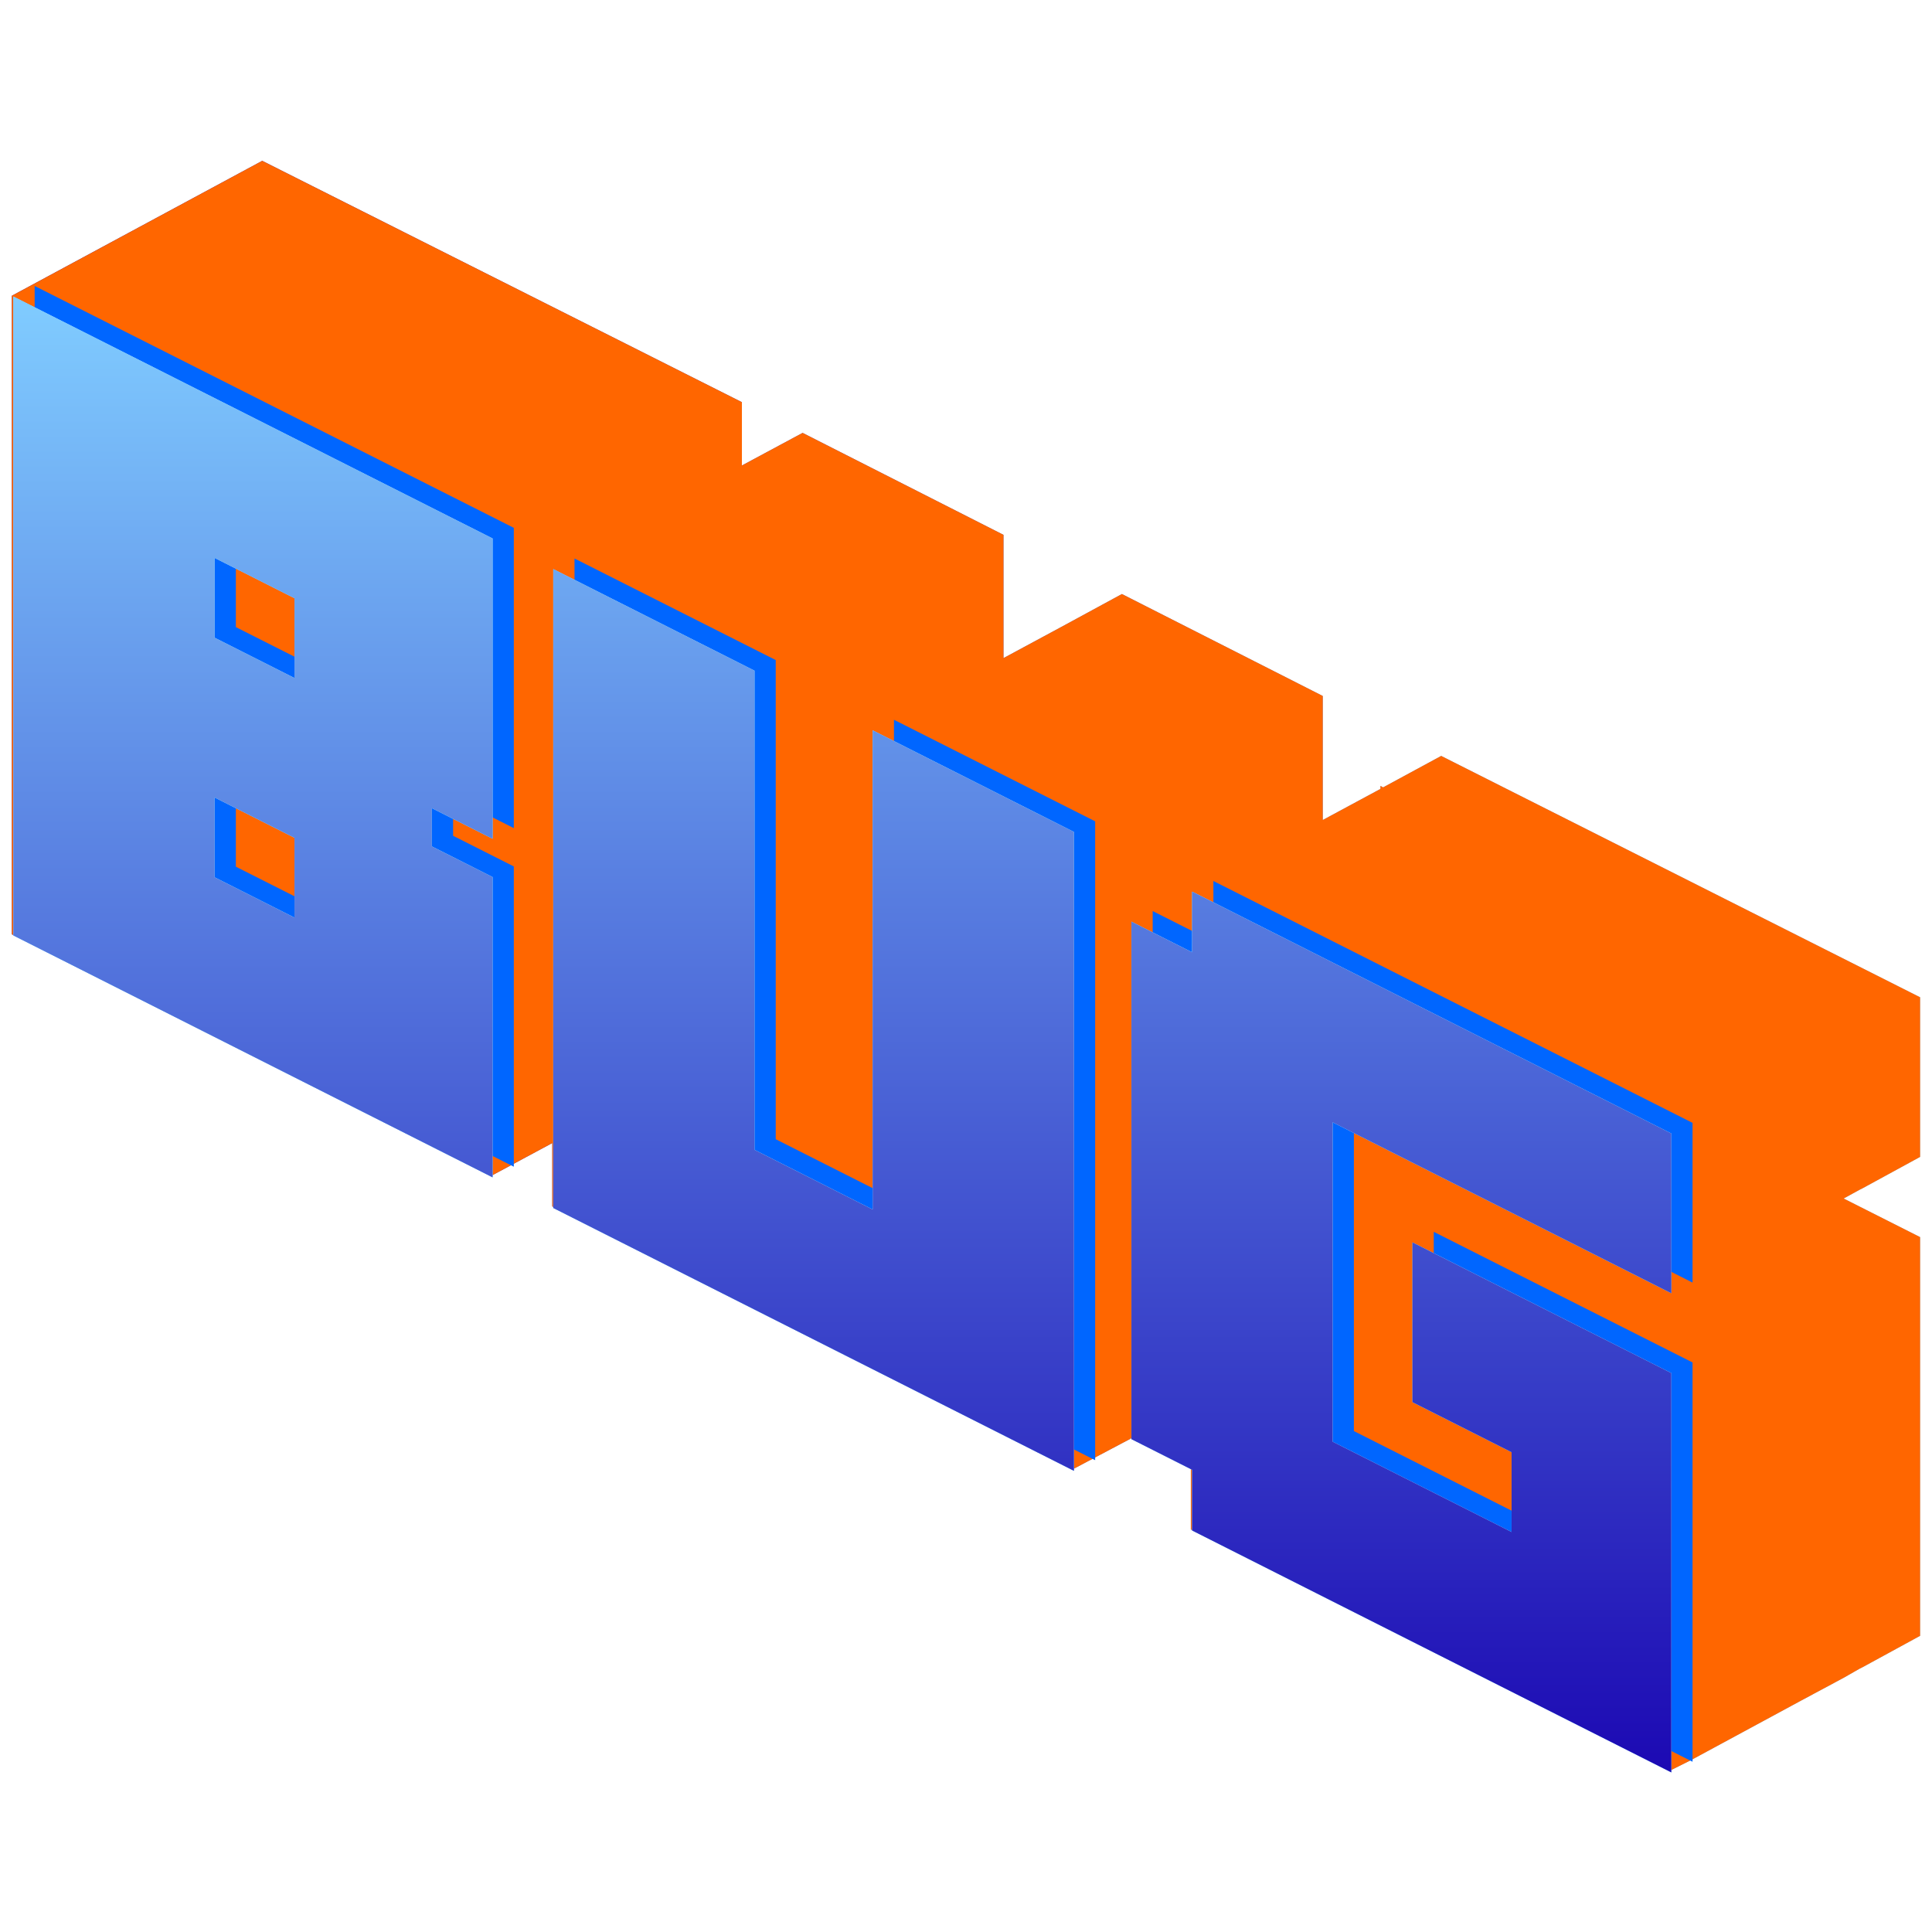
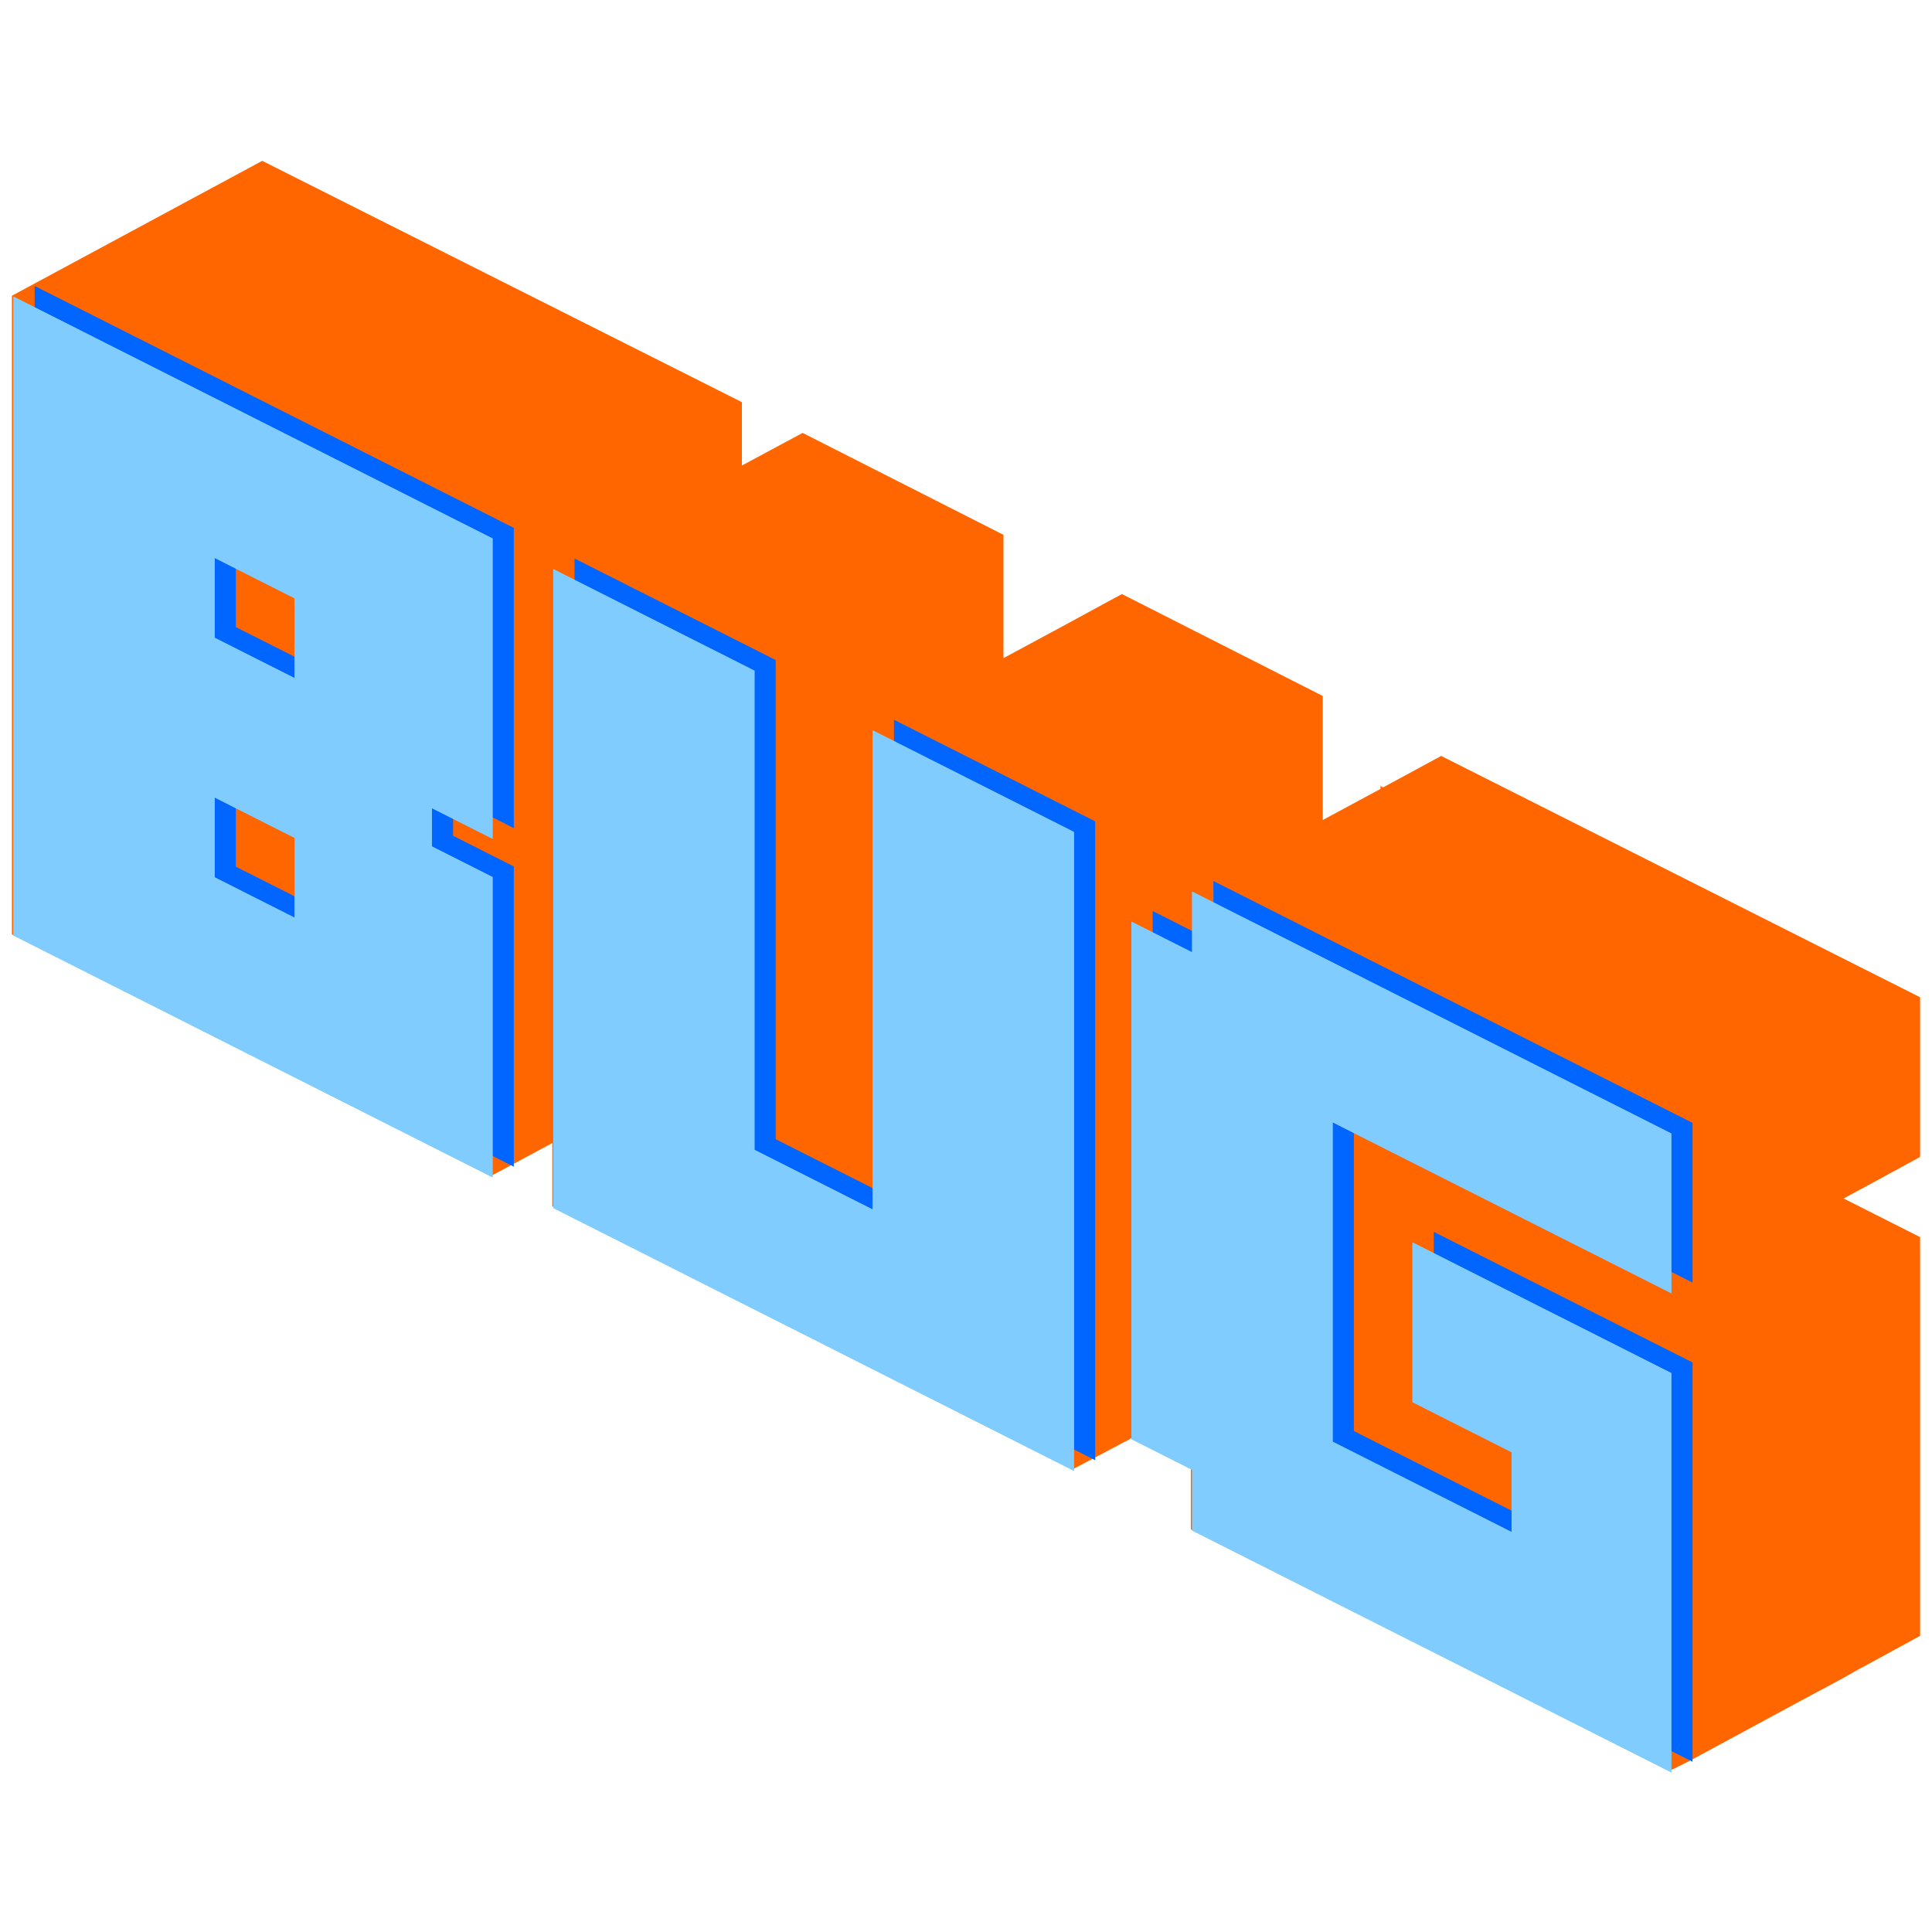
<svg xmlns="http://www.w3.org/2000/svg" preserveAspectRatio="xMidYMid meet" width="2000" height="2000" viewBox="0 0 2000 2000">
  <defs>
    <style>.cls-1{isolation:isolate;}.cls-2,.cls-4,.cls-5,.cls-6,.cls-8{fill-rule:evenodd;}.cls-2{fill:url(#linear-gradient);}.cls-3{mix-blend-mode:hard-light;}.cls-4{fill:#f60;}.cls-5{fill:#06f;}.cls-6{fill:#80ccff;}.cls-7{mix-blend-mode:soft-light;}.cls-8{fill:url(#linear-gradient-2);}</style>
    <linearGradient id="linear-gradient" x1="12.319" y1="999.784" x2="1987.681" y2="999.784" gradientUnits="userSpaceOnUse">
      <stop offset="0" stop-color="#1c09b3" />
      <stop offset="1" stop-color="#80ccff" />
    </linearGradient>
    <linearGradient id="linear-gradient-2" x1="872" y1="307.021" x2="872" y2="1834.757" gradientUnits="userSpaceOnUse">
      <stop offset="0" stop-color="#80ccff" />
      <stop offset="1" stop-color="#1c09b3" />
    </linearGradient>
  </defs>
  <g class="cls-1">
    <g id="DEBUG">
-       <polygon class="cls-2" points="830.864 448.139 1038.794 553.664 1038.794 681.289 1098.539 649.092 1161.386 614.951 1369.307 720.472 1369.307 848.883 1429.061 816.677 1429.061 813.579 1431.765 815.126 1491.898 782.545 1987.681 1032.367 1987.681 1197.633 1927.937 1230.214 1924.842 1231.769 1908.537 1240.696 1987.681 1280.647 1987.681 1693.415 1927.937 1726 1924.842 1727.551 1908.537 1736.867 1865.089 1760.141 1750.275 1822.21 1728.535 1833.067 1232.761 1583.237 1232.761 1520.394 1169.915 1488.591 1170.303 1489.36 1110.17 1521.168 571.726 1248.84 571.726 1183.28 508.88 1217.031 12.319 967.201 12.319 306.157 271.449 166.5 768.009 416.331 768.009 481.896 830.864 448.139" />
-     </g>
+       </g>
    <g id="DEBUG-2" data-name="DEBUG">
      <g class="cls-3">
        <polygon class="cls-4" points="830.864 448.139 1038.794 553.664 1038.794 681.289 1098.539 649.092 1161.386 614.951 1369.307 720.472 1369.307 848.883 1429.061 816.677 1429.061 813.579 1431.765 815.126 1491.898 782.545 1987.681 1032.367 1987.681 1197.633 1927.937 1230.214 1924.842 1231.769 1908.537 1240.696 1987.681 1280.647 1987.681 1693.415 1927.937 1726 1924.842 1727.551 1908.537 1736.867 1865.089 1760.141 1750.275 1822.21 1728.535 1833.067 1232.761 1583.237 1232.761 1520.394 1169.915 1488.591 1170.303 1489.36 1110.17 1521.168 571.726 1248.84 571.726 1183.28 508.88 1217.031 12.319 967.201 12.319 306.157 271.449 166.5 768.009 416.331 768.009 481.896 830.864 448.139" />
      </g>
    </g>
    <g id="BUG">
      <path class="cls-5" d="M531.896,1207.772,35.88,957.389V296.021L531.896,546.418v310.85l-62.847-31.717V865.21l62.847,31.716Zm393.524,33.324V745.086l208.293,105.136v661.354l-538.979-272.086V578.148l208.294,105.14V1179.3Zm330.677-266.253V912.005l496.024,250.38v165.344l-350.586-176.962v330.669l185.248,93.513v-82.665l-102.57-51.777V1275.164l267.908,135.246v413.347l-496.024-250.402v-62.837l-62.846-31.722V943.113ZM326.834,690.91V608.245l-82.67-41.728v82.678Zm0,248.008V856.253l-82.67-41.732v82.673Z" />
    </g>
    <g id="BUG-2" data-name="BUG">
      <path class="cls-6" d="M509.896,1218.772,13.88,968.389V307.021L509.896,557.418v310.85l-62.847-31.717V876.21l62.847,31.716Zm393.524,33.324V756.086l208.293,105.136v661.354l-538.979-272.086V589.148l208.294,105.14V1190.3Zm330.677-266.253V923.005l496.024,250.38v165.344l-350.586-176.962v330.669l185.248,93.513v-82.665l-102.57-51.777V1286.164l267.908,135.246v413.347l-496.024-250.402v-62.837l-62.846-31.722V954.113ZM304.834,701.91V619.245l-82.67-41.728v82.678Zm0,248.008V867.253l-82.67-41.732v82.673Z" />
    </g>
    <g id="BUG-3" data-name="BUG">
      <path class="cls-6" d="M509.896,1218.772,13.88,968.389V307.021L509.896,557.418v310.85l-62.847-31.717V876.21l62.847,31.716Zm393.524,33.324V756.086l208.293,105.136v661.354l-538.979-272.086V589.148l208.294,105.14V1190.3Zm330.677-266.253V923.005l496.024,250.38v165.344l-350.586-176.962v330.669l185.248,93.513v-82.665l-102.57-51.777V1286.164l267.908,135.246v413.347l-496.024-250.402v-62.837l-62.846-31.722V954.113ZM304.834,701.91V619.245l-82.67-41.728v82.678Zm0,248.008V867.253l-82.67-41.732v82.673Z" />
      <g class="cls-7">
-         <path class="cls-8" d="M509.896,1218.772,13.88,968.389V307.021L509.896,557.418v310.85l-62.847-31.717V876.21l62.847,31.716Zm393.524,33.324V756.086l208.293,105.136v661.354l-538.979-272.086V589.148l208.294,105.14V1190.3Zm330.677-266.253V923.005l496.024,250.38v165.344l-350.586-176.962v330.669l185.248,93.513v-82.665l-102.57-51.777V1286.164l267.908,135.246v413.347l-496.024-250.402v-62.837l-62.846-31.722V954.113ZM304.834,701.91V619.245l-82.67-41.728v82.678Zm0,248.008V867.253l-82.67-41.732v82.673Z" />
-       </g>
+         </g>
    </g>
  </g>
</svg>